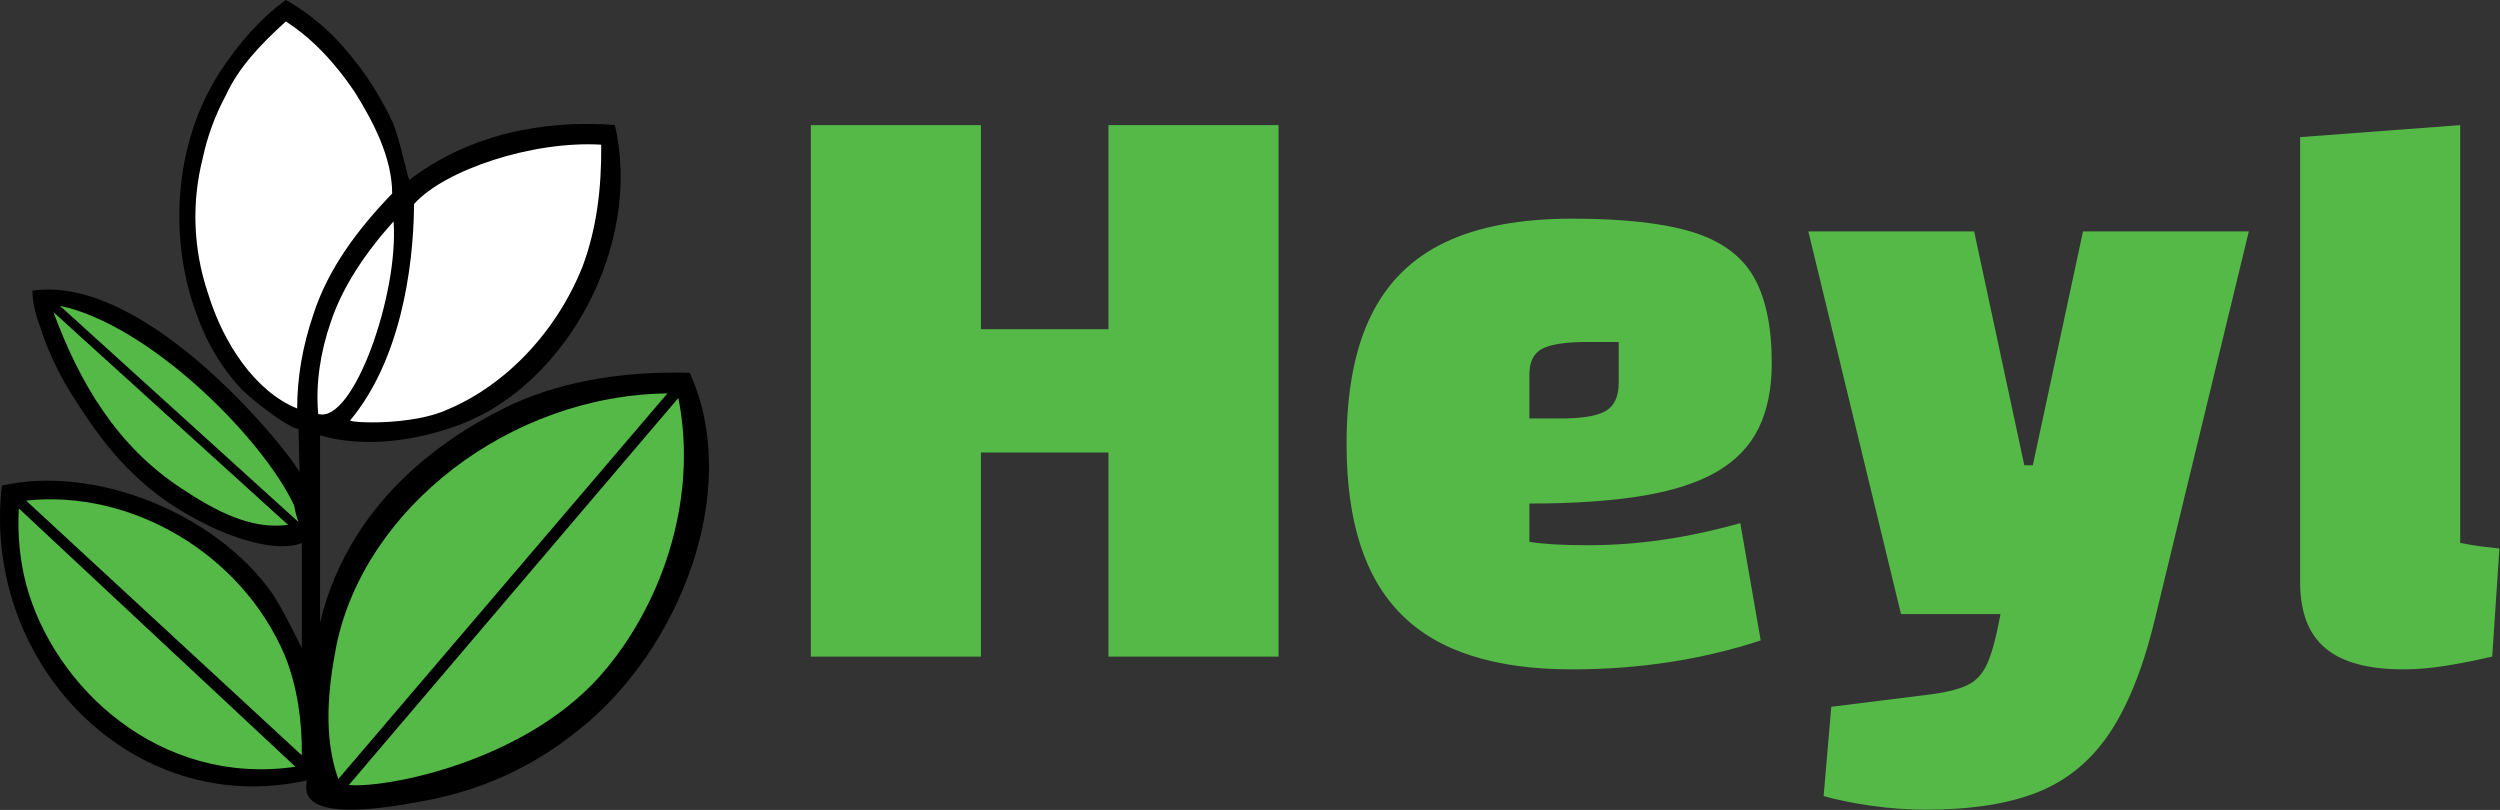
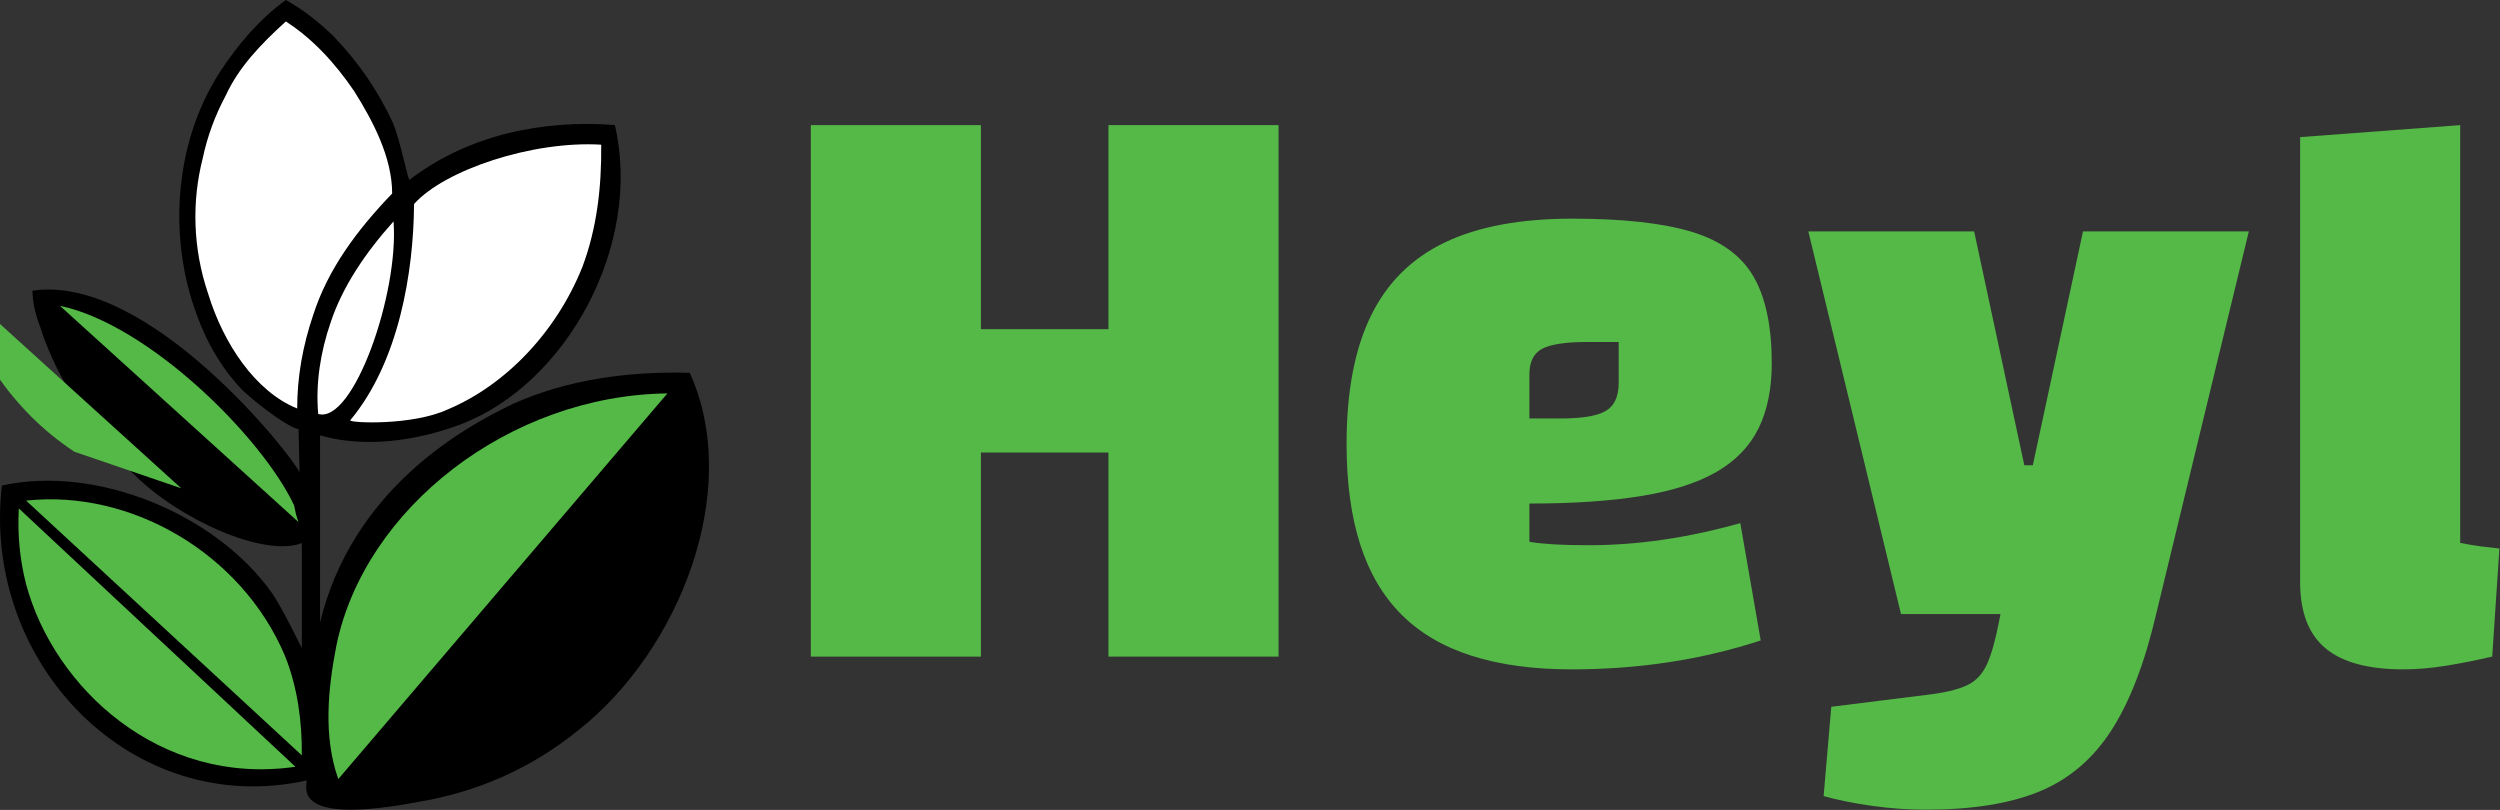
<svg xmlns="http://www.w3.org/2000/svg" xmlns:ns1="http://www.serif.com/" width="100%" height="100%" viewBox="0 0 4062 1316" version="1.1" xml:space="preserve" style="fill-rule:evenodd;clip-rule:evenodd;stroke-linejoin:round;stroke-miterlimit:2;">
  <rect x="0" y="0" width="4062" height="1316" fill="#333333" stroke="none" />
  <g id="Layer-1" ns1:id="Layer 1">
    <path d="M1801.04,203.293l276.344,-0l-0,863.571l-276.344,-0l0,-863.571Zm22.098,531.957l-251.466,-0l0,-200.343l251.466,-0l0,200.343Zm-229.358,331.625l-276.343,-0l0,-863.572l276.343,0l0,863.572Z" style="fill:#54b947;fill-rule:nonzero;" />
    <path d="M2554.06,1087.59c-62.647,0 -116.988,-7.387 -163.043,-22.108c-46.077,-14.721 -84.061,-37.075 -113.995,-67.009c-29.933,-29.924 -52.288,-67.918 -67.009,-113.995c-14.742,-46.055 -22.108,-100.396 -22.108,-163.043c-0,-84.745 13.128,-154.064 39.384,-207.945c26.257,-53.891 66.325,-93.725 120.206,-119.521c53.881,-25.776 122.74,-38.69 206.565,-38.69c82.907,0 147.842,7.152 194.817,21.413c46.985,14.294 80.361,38.476 100.171,72.547c19.799,34.093 29.71,81.068 29.71,140.935c-0,41.448 -7.142,76.685 -21.414,105.699c-14.283,29.015 -36.851,52.502 -67.704,70.462c-30.864,17.961 -71.392,31.1 -121.585,39.385c-50.225,8.285 -111.226,12.444 -183.078,12.444l-41.447,-0l-0,-138.188l91.18,0c35.932,0 60.798,-4.137 74.621,-12.433c13.813,-8.285 20.719,-23.488 20.719,-45.596l-0,-66.314l-49.744,-0c-35.921,-0 -60.787,3.688 -74.61,11.054c-13.802,7.377 -20.719,21.189 -20.719,41.448l0,272.195c11.044,1.86 24.183,3.239 39.374,4.148c15.202,0.93 34.317,1.379 57.345,1.379c39.598,0 79.902,-2.983 120.901,-8.969c40.977,-5.987 82.66,-14.967 125.038,-26.952l33.173,190.669c-47.916,15.672 -97.424,27.41 -148.536,35.247c-51.123,7.815 -103.871,11.738 -158.212,11.738" style="fill:#54b947;fill-rule:nonzero;" />
    <path d="M3128.84,1315.58c-28.565,0 -57.58,-2.063 -87.043,-6.211c-29.496,-4.148 -55.741,-9.461 -78.758,-15.887l12.433,-145.093l165.812,-20.719c25.765,-3.699 45.115,-8.991 58.019,-15.886c12.903,-6.906 22.803,-18.206 29.709,-33.858c6.917,-15.651 13.128,-37.759 18.655,-66.325l2.769,-13.812l252.856,0c-18.442,79.197 -42.624,142.068 -72.547,188.605c-29.945,46.504 -68.859,79.656 -116.764,99.477c-47.894,19.799 -109.622,29.709 -185.141,29.709m-40.068,-317.791l-150.6,-621.769l269.427,-0l81.516,379.967l13.823,0l81.527,-379.967l269.426,-0l-150.599,621.769l-414.52,0Z" style="fill:#54b947;fill-rule:nonzero;" />
    <path d="M3997.32,882.125c13,2.608 24.706,4.554 35.108,5.848c10.402,1.304 19.928,2.394 28.609,3.26l-11.696,175.552c-26.021,6.051 -51.176,11.054 -75.433,14.956c-24.279,3.902 -47.264,5.848 -68.923,5.848c-57.217,-0 -99.477,-11.493 -126.792,-34.456c-27.304,-22.964 -40.966,-58.724 -40.966,-107.281l-0,-723.053l260.093,-19.5l0,678.826Z" style="fill:#54b947;fill-rule:nonzero;" />
    <path d="M442.203,963.946c-91.299,-129.004 -285.623,-209.078 -439.173,-175.028c-33.259,289.215 212.199,542.113 495.438,479.113c-0.749,13.342 -22.162,73.338 181.634,34.841c92.881,-15.597 180.983,-52.737 259.666,-116.475c165.32,-130.447 266.999,-391.513 180.929,-580.599c-99.391,-2.962 -198.654,11.097 -285.527,49.701c-92.634,43.714 -263.984,145.339 -315.182,355.999l-0,-304.086c71.948,20.676 155.004,9.611 228.46,-17.853c172.793,-65.961 295.853,-292.112 250.578,-486.415c-117.137,-8.916 -238.006,15.63 -333.677,89.032c-2.234,2.16 -14.753,-63.054 -26.727,-92.025c-23.637,-51.102 -54.073,-96.387 -96.28,-140.871c-23.808,-22.974 -49.733,-43.725 -77.946,-59.28c-42.997,31.131 -77.881,72.611 -106.767,116.4c-77.144,119.372 -83.142,275.082 -37.792,395.245c17.757,49.658 42.902,89.641 74.044,122.333c31.184,28.876 79.41,63.032 91.223,63.032l1.55,70.516c-10.348,-25.294 -244.816,-323.393 -433.891,-295.191c-0,20.762 6.072,42.282 13.417,61.589c13.309,41.491 33.333,81.538 57.761,118.603c26.727,41.501 56.372,83.772 94.217,118.613c73.413,73.434 212.071,134.991 272.217,111.225l-0,170.57c-5.271,-9.622 -28.993,-60.06 -48.172,-88.989" style="fill-rule:nonzero;" />
    <path d="M568.986,682.939c79.368,-94.89 103.069,-241.684 103.753,-351.445c49.766,-55.602 192.86,-103.133 304.118,-96.408c0.706,70.462 -7.355,136.402 -30.351,198.012c-43.147,108.286 -126.898,193.48 -218.816,232.041c-57.067,26.642 -158.704,22.29 -158.704,17.8" style="fill:#fff;fill-rule:nonzero;" />
    <path d="M537.061,524.373c19.275,-58.595 57.11,-114.251 102.374,-164.679c8.927,117.095 -65.267,329.262 -122.398,312.927c-4.468,-49.626 3.731,-100.781 20.024,-148.248" style="fill:#fff;fill-rule:nonzero;" />
    <path d="M482.876,663.71c-68.185,-27.464 -120.131,-106.03 -144.58,-186.157c-25.198,-74.097 -26.727,-150.471 -8.938,-220.217c7.462,-35.589 20.077,-69.724 37.15,-101.604c21.499,-46.654 56.308,-82.97 97.884,-120.847c42.977,27.421 80.063,67.511 111.205,113.406c30.404,48.29 61.599,107.623 61.599,166.133c-57.131,59.366 -104.555,123.157 -128.288,197.307c-17.094,50.375 -26.032,100.835 -26.032,151.979" style="fill:#fff;fill-rule:nonzero;" />
    <path d="M546.642,1048.52c-14.005,71.264 -21.392,149.113 3.036,217.277l534.715,-626.591c-255.881,2.918 -491.642,186.05 -537.751,409.314" style="fill:#54b947;fill-rule:nonzero;" />
-     <path d="M1102.17,646.614l-535.368,628.846c57.067,5.912 295.138,-37.128 419.737,-190.657c91.897,-111.932 147.553,-278.086 115.631,-438.189" style="fill:#54b947;fill-rule:nonzero;" />
    <path d="M480.002,1245.85l-449.436,-419.791c-2.277,42.239 1.496,82.96 11.813,123.104c45.211,168.228 217.299,328.545 437.623,296.687" style="fill:#54b947;fill-rule:nonzero;" />
    <path d="M42.378,813.39l448.003,413.879c0.652,-53.4 -6.767,-110.52 -27.411,-161.739c-70.494,-166.807 -250.728,-270.645 -420.592,-252.14" style="fill:#54b947;fill-rule:nonzero;" />
    <path d="M97.328,496.867l387.783,351.531c-3.689,-8.895 -5.11,-17.03 -7.345,-27.475c-51.914,-110.467 -235.922,-293.619 -380.438,-324.056" style="fill:#54b947;fill-rule:nonzero;" />
-     <path d="M294.534,793.419c54.908,36.38 112.787,67.618 173.542,59.387l-381.24,-345.608c43.062,116.474 103.86,218.036 207.698,286.221" style="fill:#54b947;fill-rule:nonzero;" />
+     <path d="M294.534,793.419l-381.24,-345.608c43.062,116.474 103.86,218.036 207.698,286.221" style="fill:#54b947;fill-rule:nonzero;" />
  </g>
</svg>